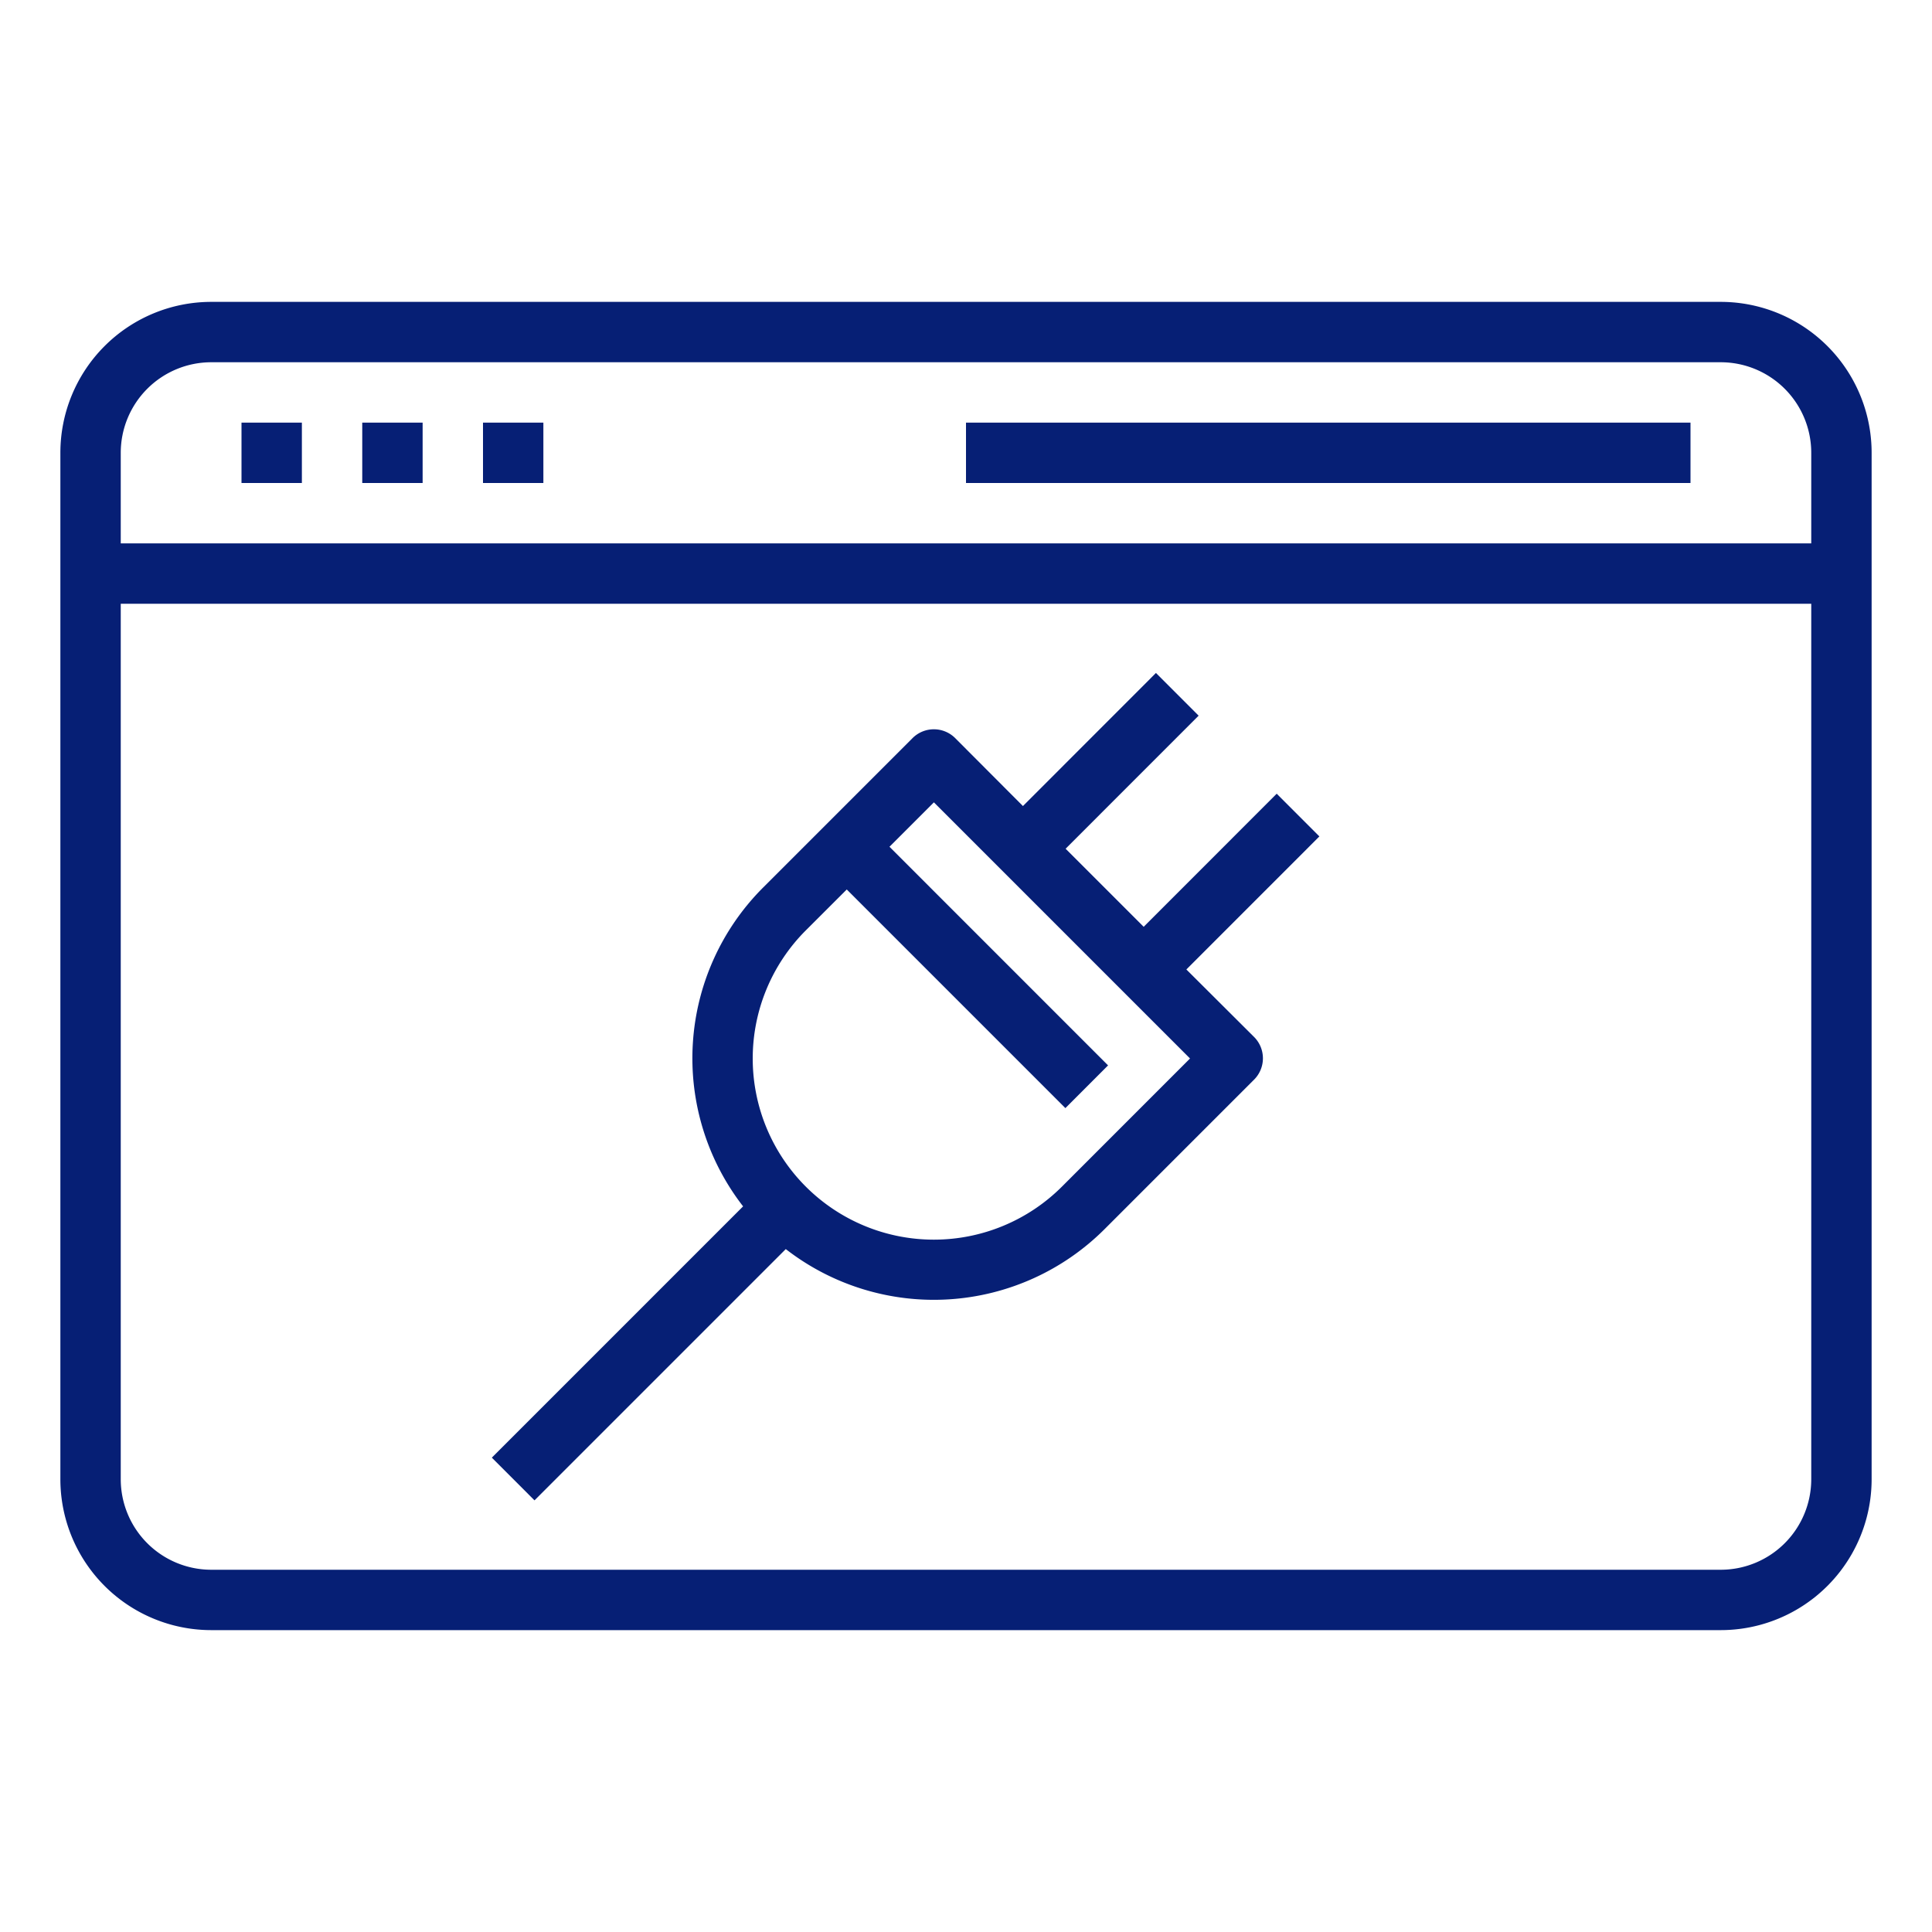
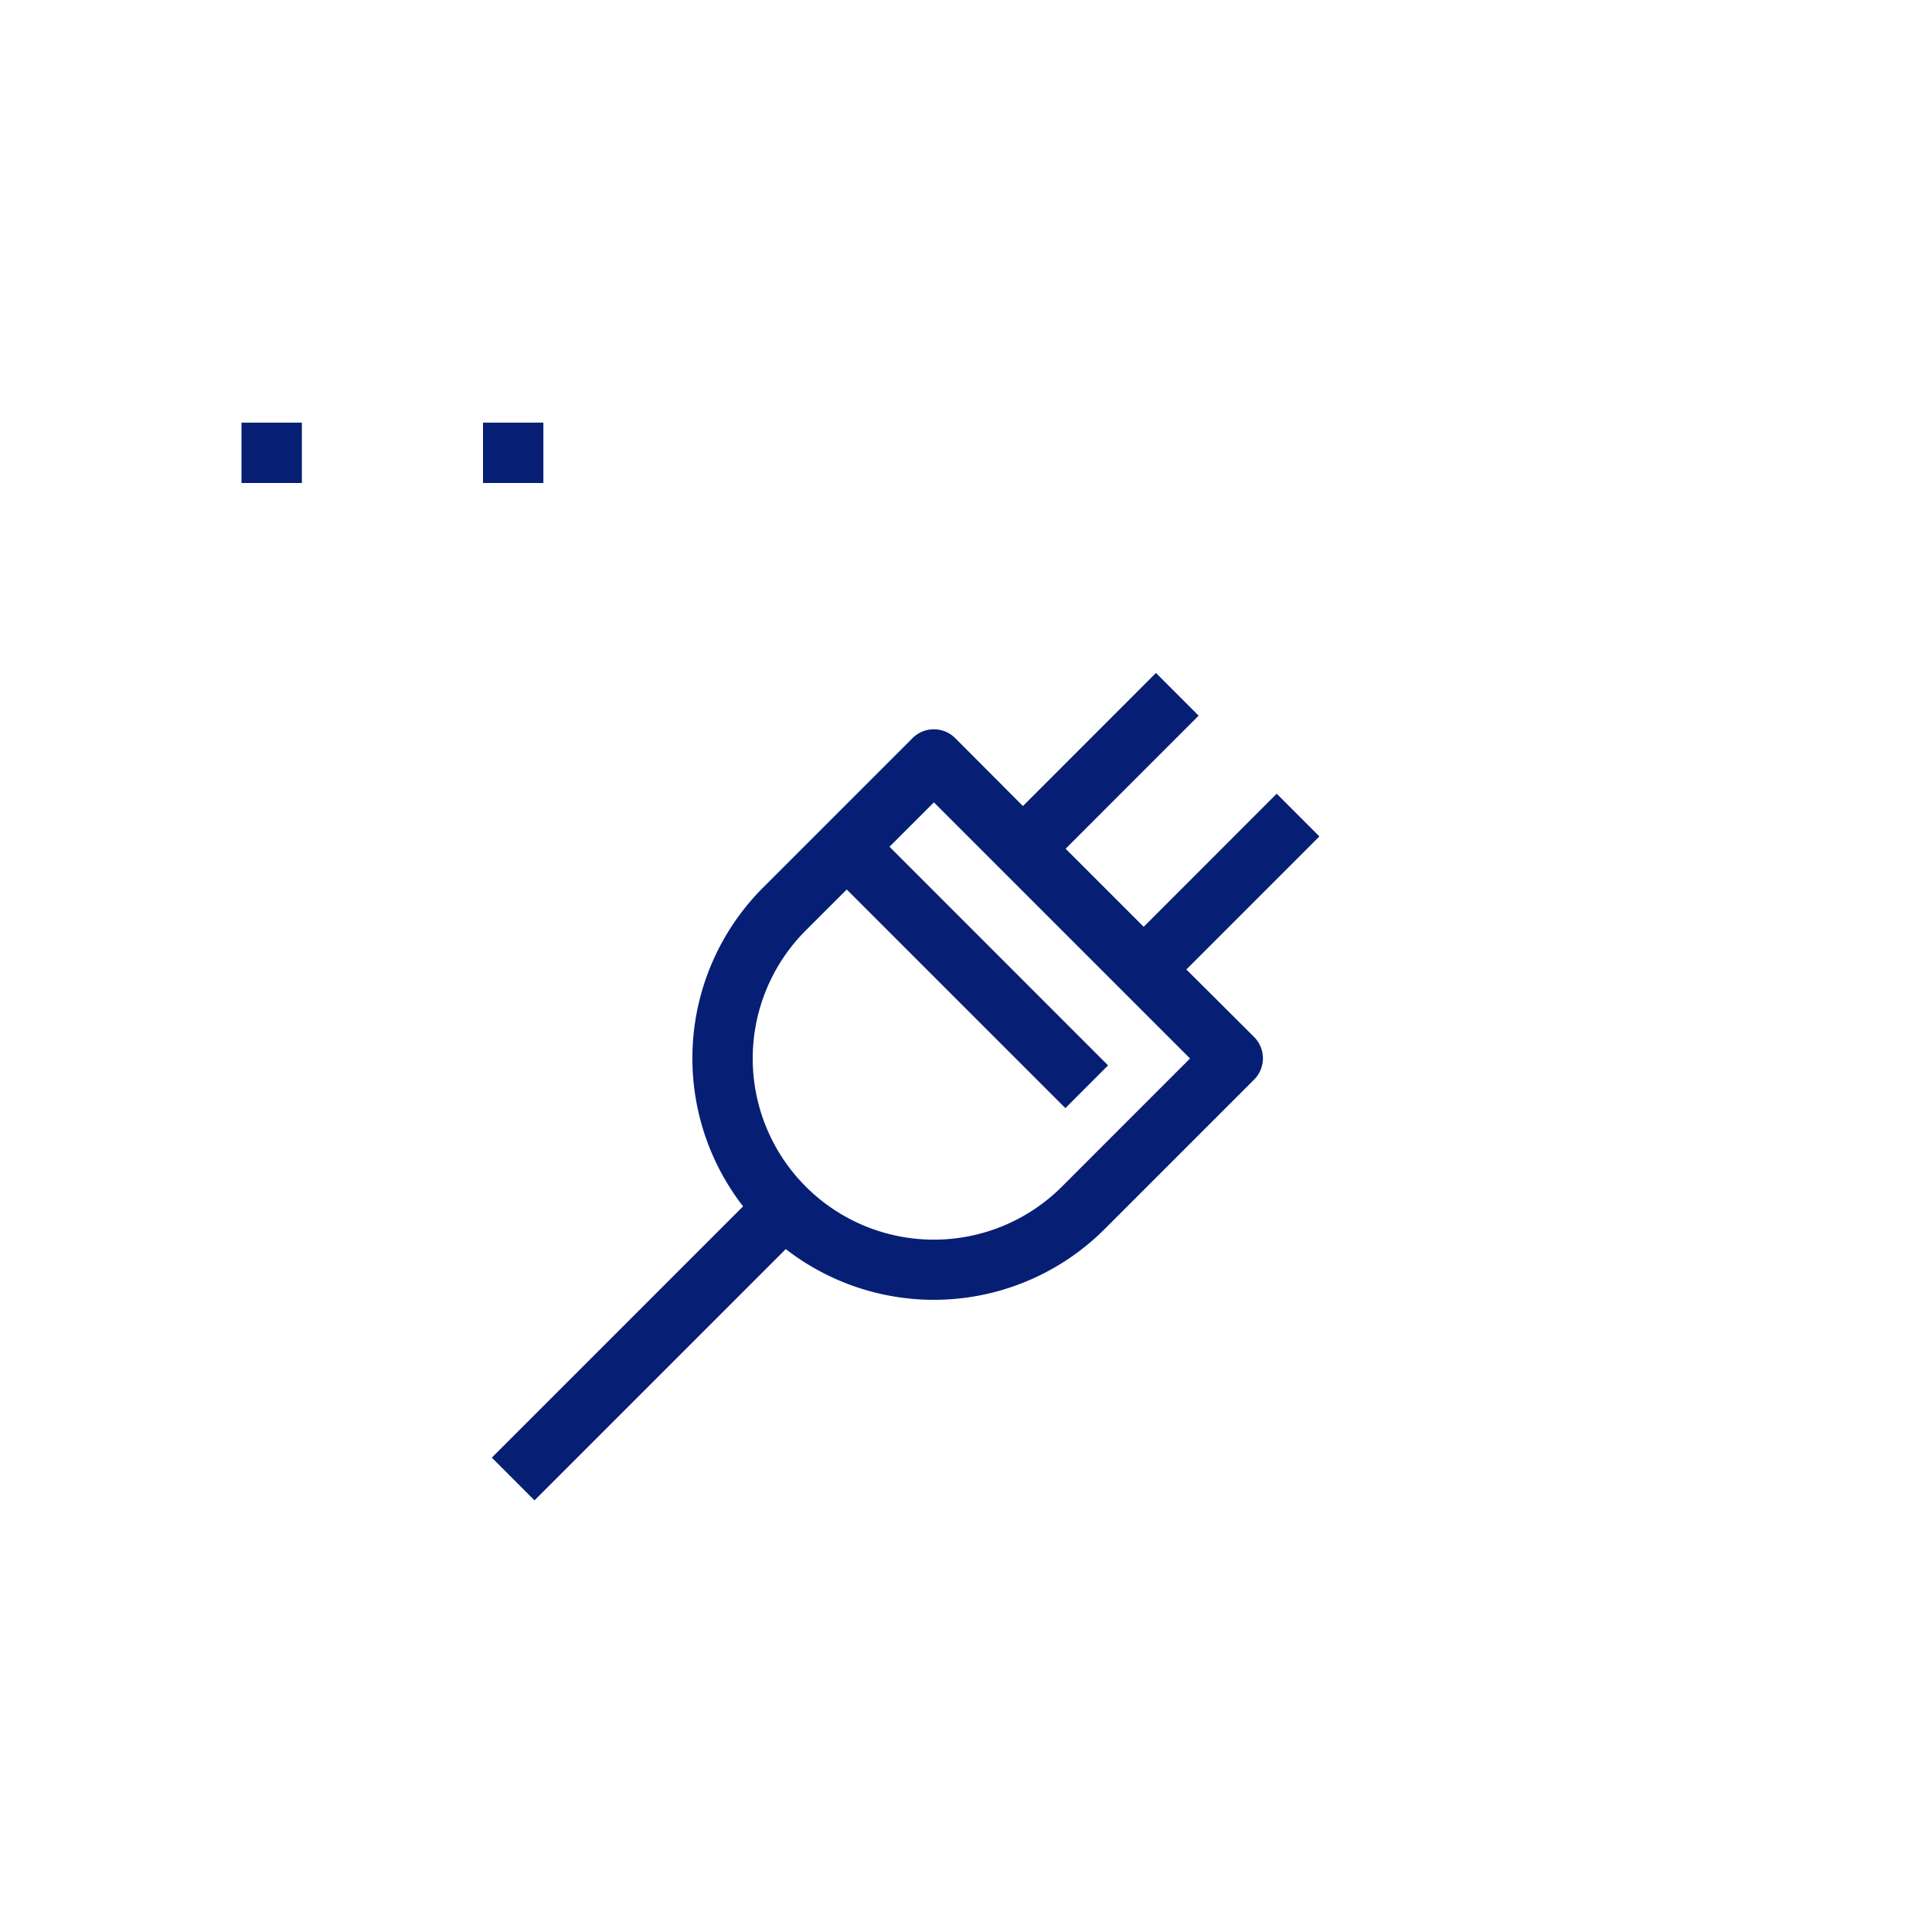
<svg xmlns="http://www.w3.org/2000/svg" id="Layer_1" data-name="Layer 1" viewBox="0 0 512 512">
  <g id="Outline">
    <g id="Plugins-Ads-on-website">
-       <path d="M456,80H56a40,40,0,0,0-40,40V392a40,40,0,0,0,40,40H456a40,40,0,0,0,40-40V120A40,40,0,0,0,456,80ZM56,96H456a24,24,0,0,1,24,24v24H32V120A24,24,0,0,1,56,96ZM456,416H56a24,24,0,0,1-24-24V160H480V392A24,24,0,0,1,456,416Z" fill="#061f75" />
      <path d="M64,112H80v16H64Z" fill="#061f75" />
-       <path d="M96,112h16v16H96Z" fill="#061f75" />
      <path d="M128,112h16v16H128Z" fill="#061f75" />
-       <path d="M256,112H448v16H256Z" fill="#061f75" />
      <path d="M338.34,210.34l-35.25,35.27L282.4,224.92l35.25-35.26-11.31-11.32-35.25,35.27-17.95-18a8,8,0,0,0-11.31,0h0l-39.6,39.6a64,64,0,0,0-5.3,84.49l-66.59,66.59,11.31,11.32,66.59-66.59a64,64,0,0,0,84.5-5.3l39.6-39.6a8,8,0,0,0,0-11.32h0L314.4,256.92l35.25-35.26ZM281.43,314.46a48,48,0,0,1-67.89-67.89l10.86-10.85,57.94,57.94,11.31-11.32L235.72,224.4l11.77-11.77,67.88,67.88Z" fill="#061f75" />
    </g>
  </g>
</svg>